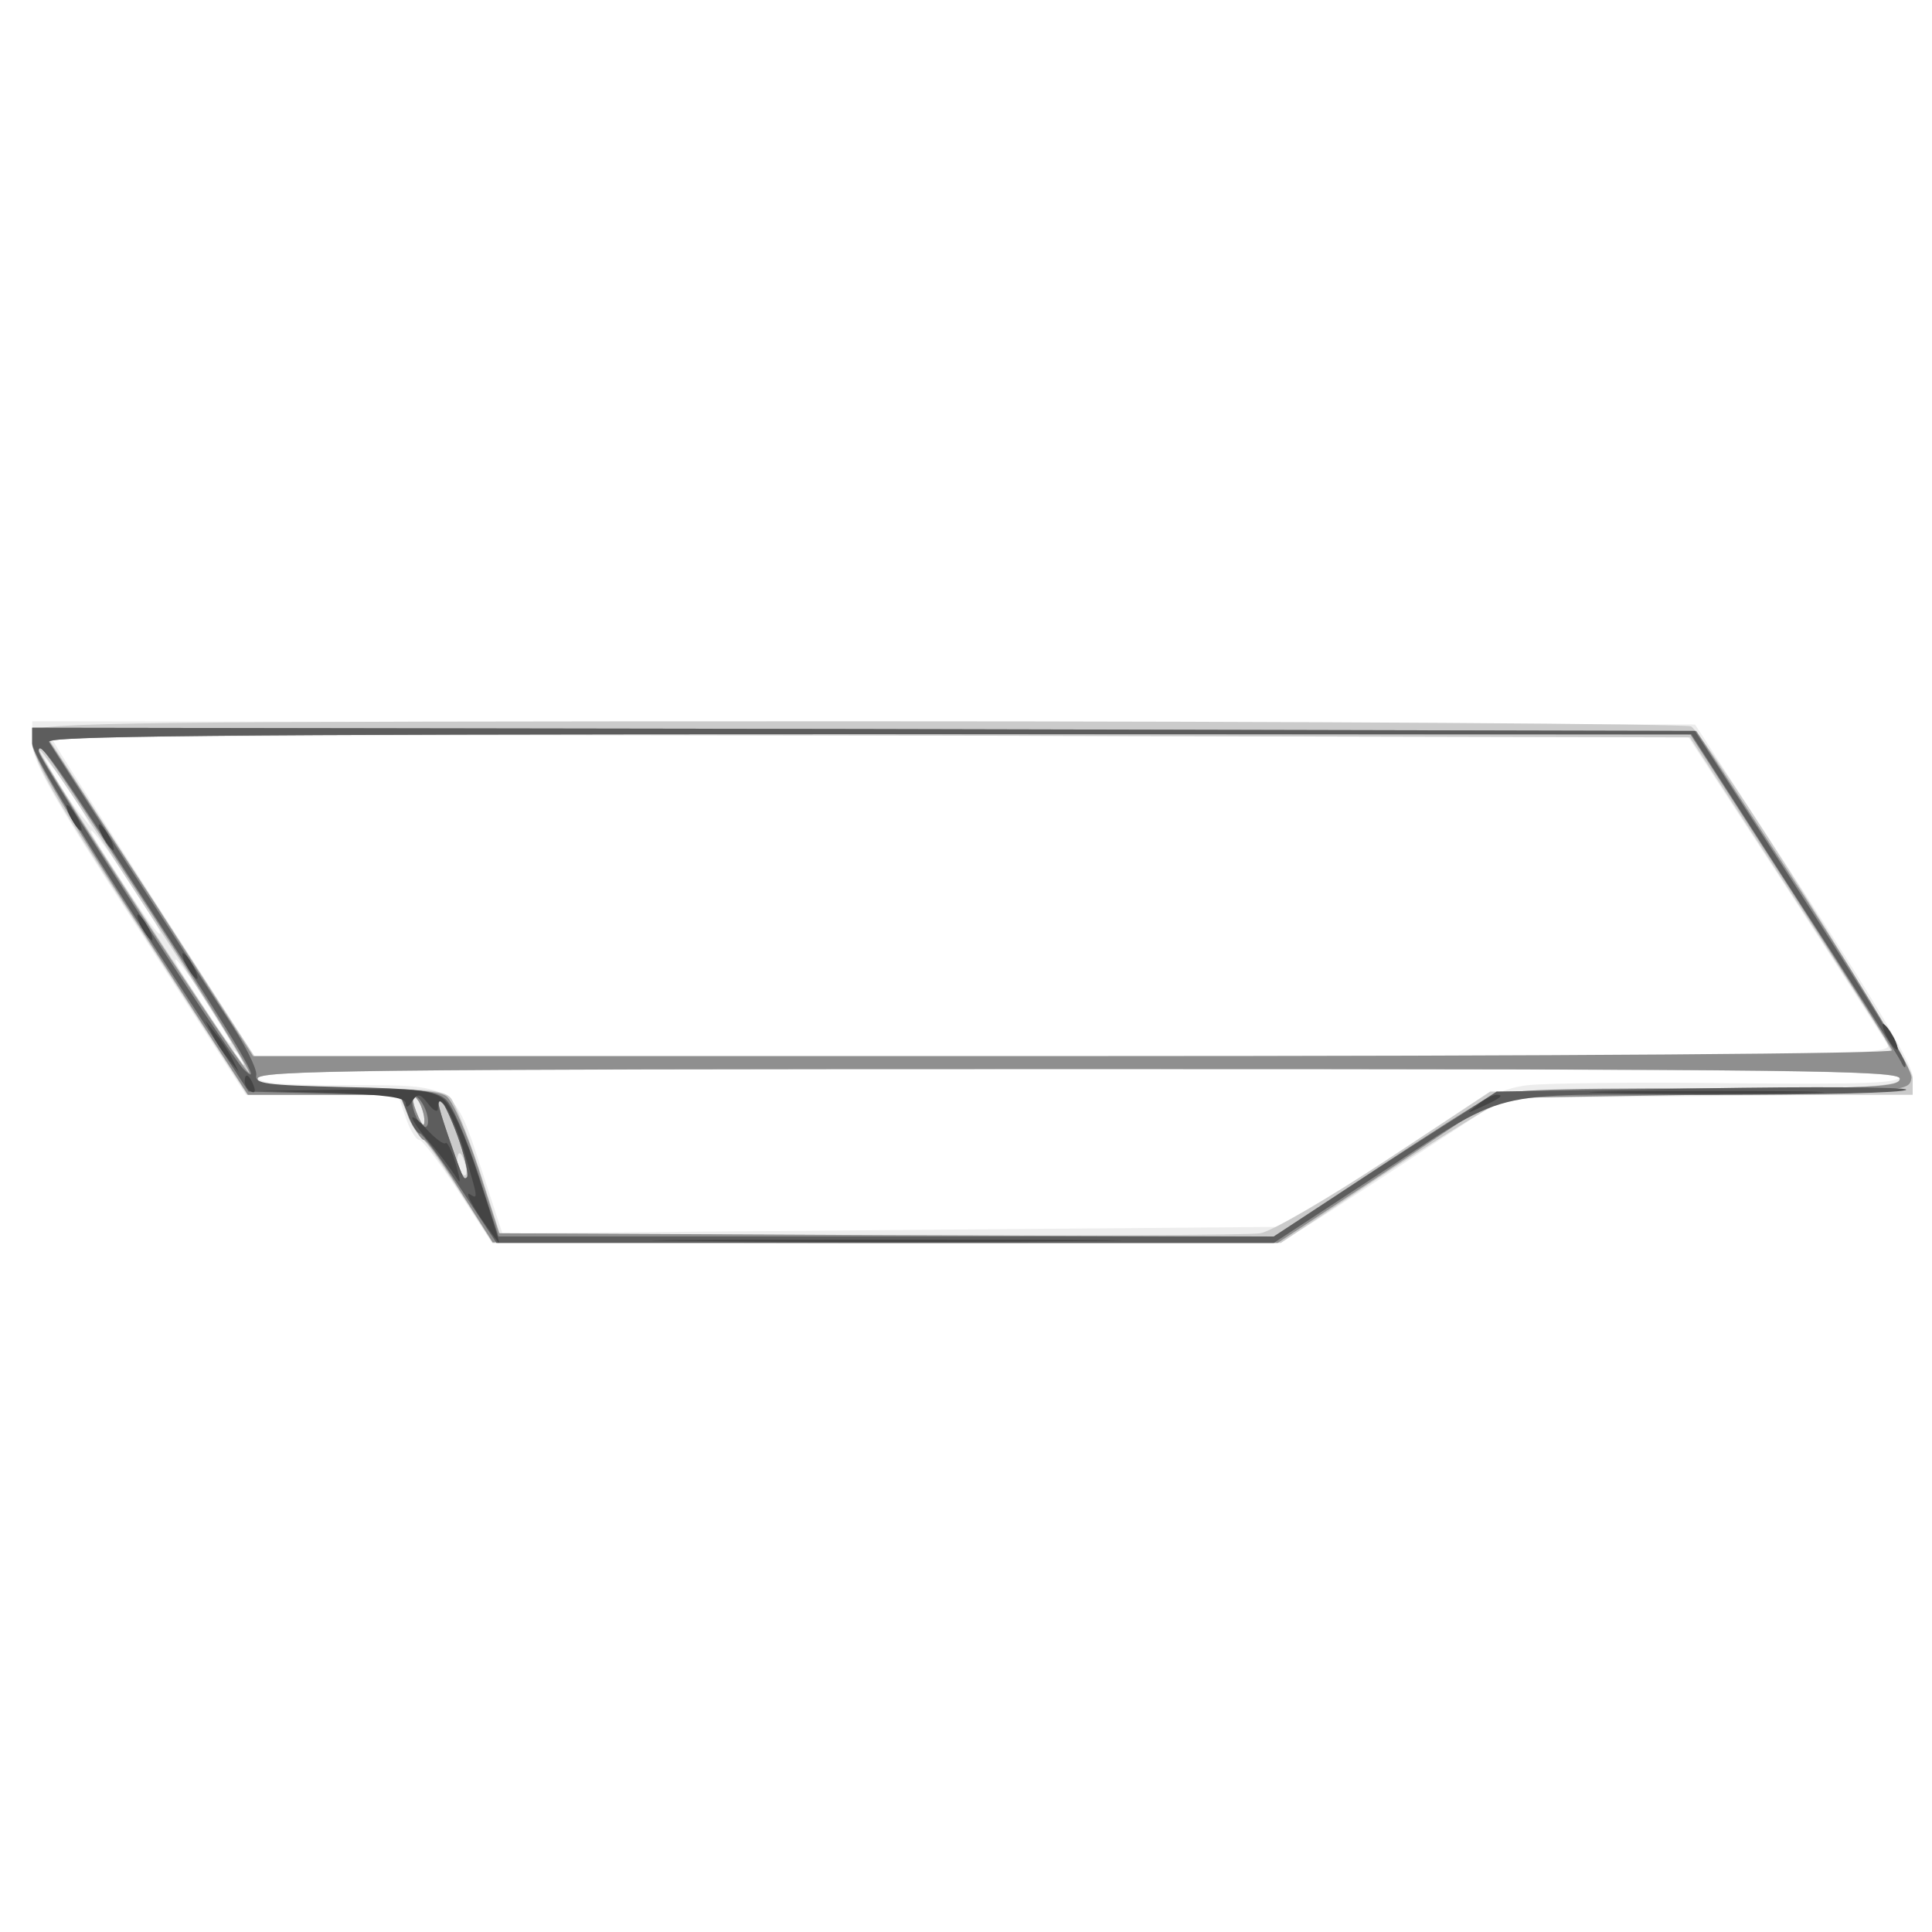
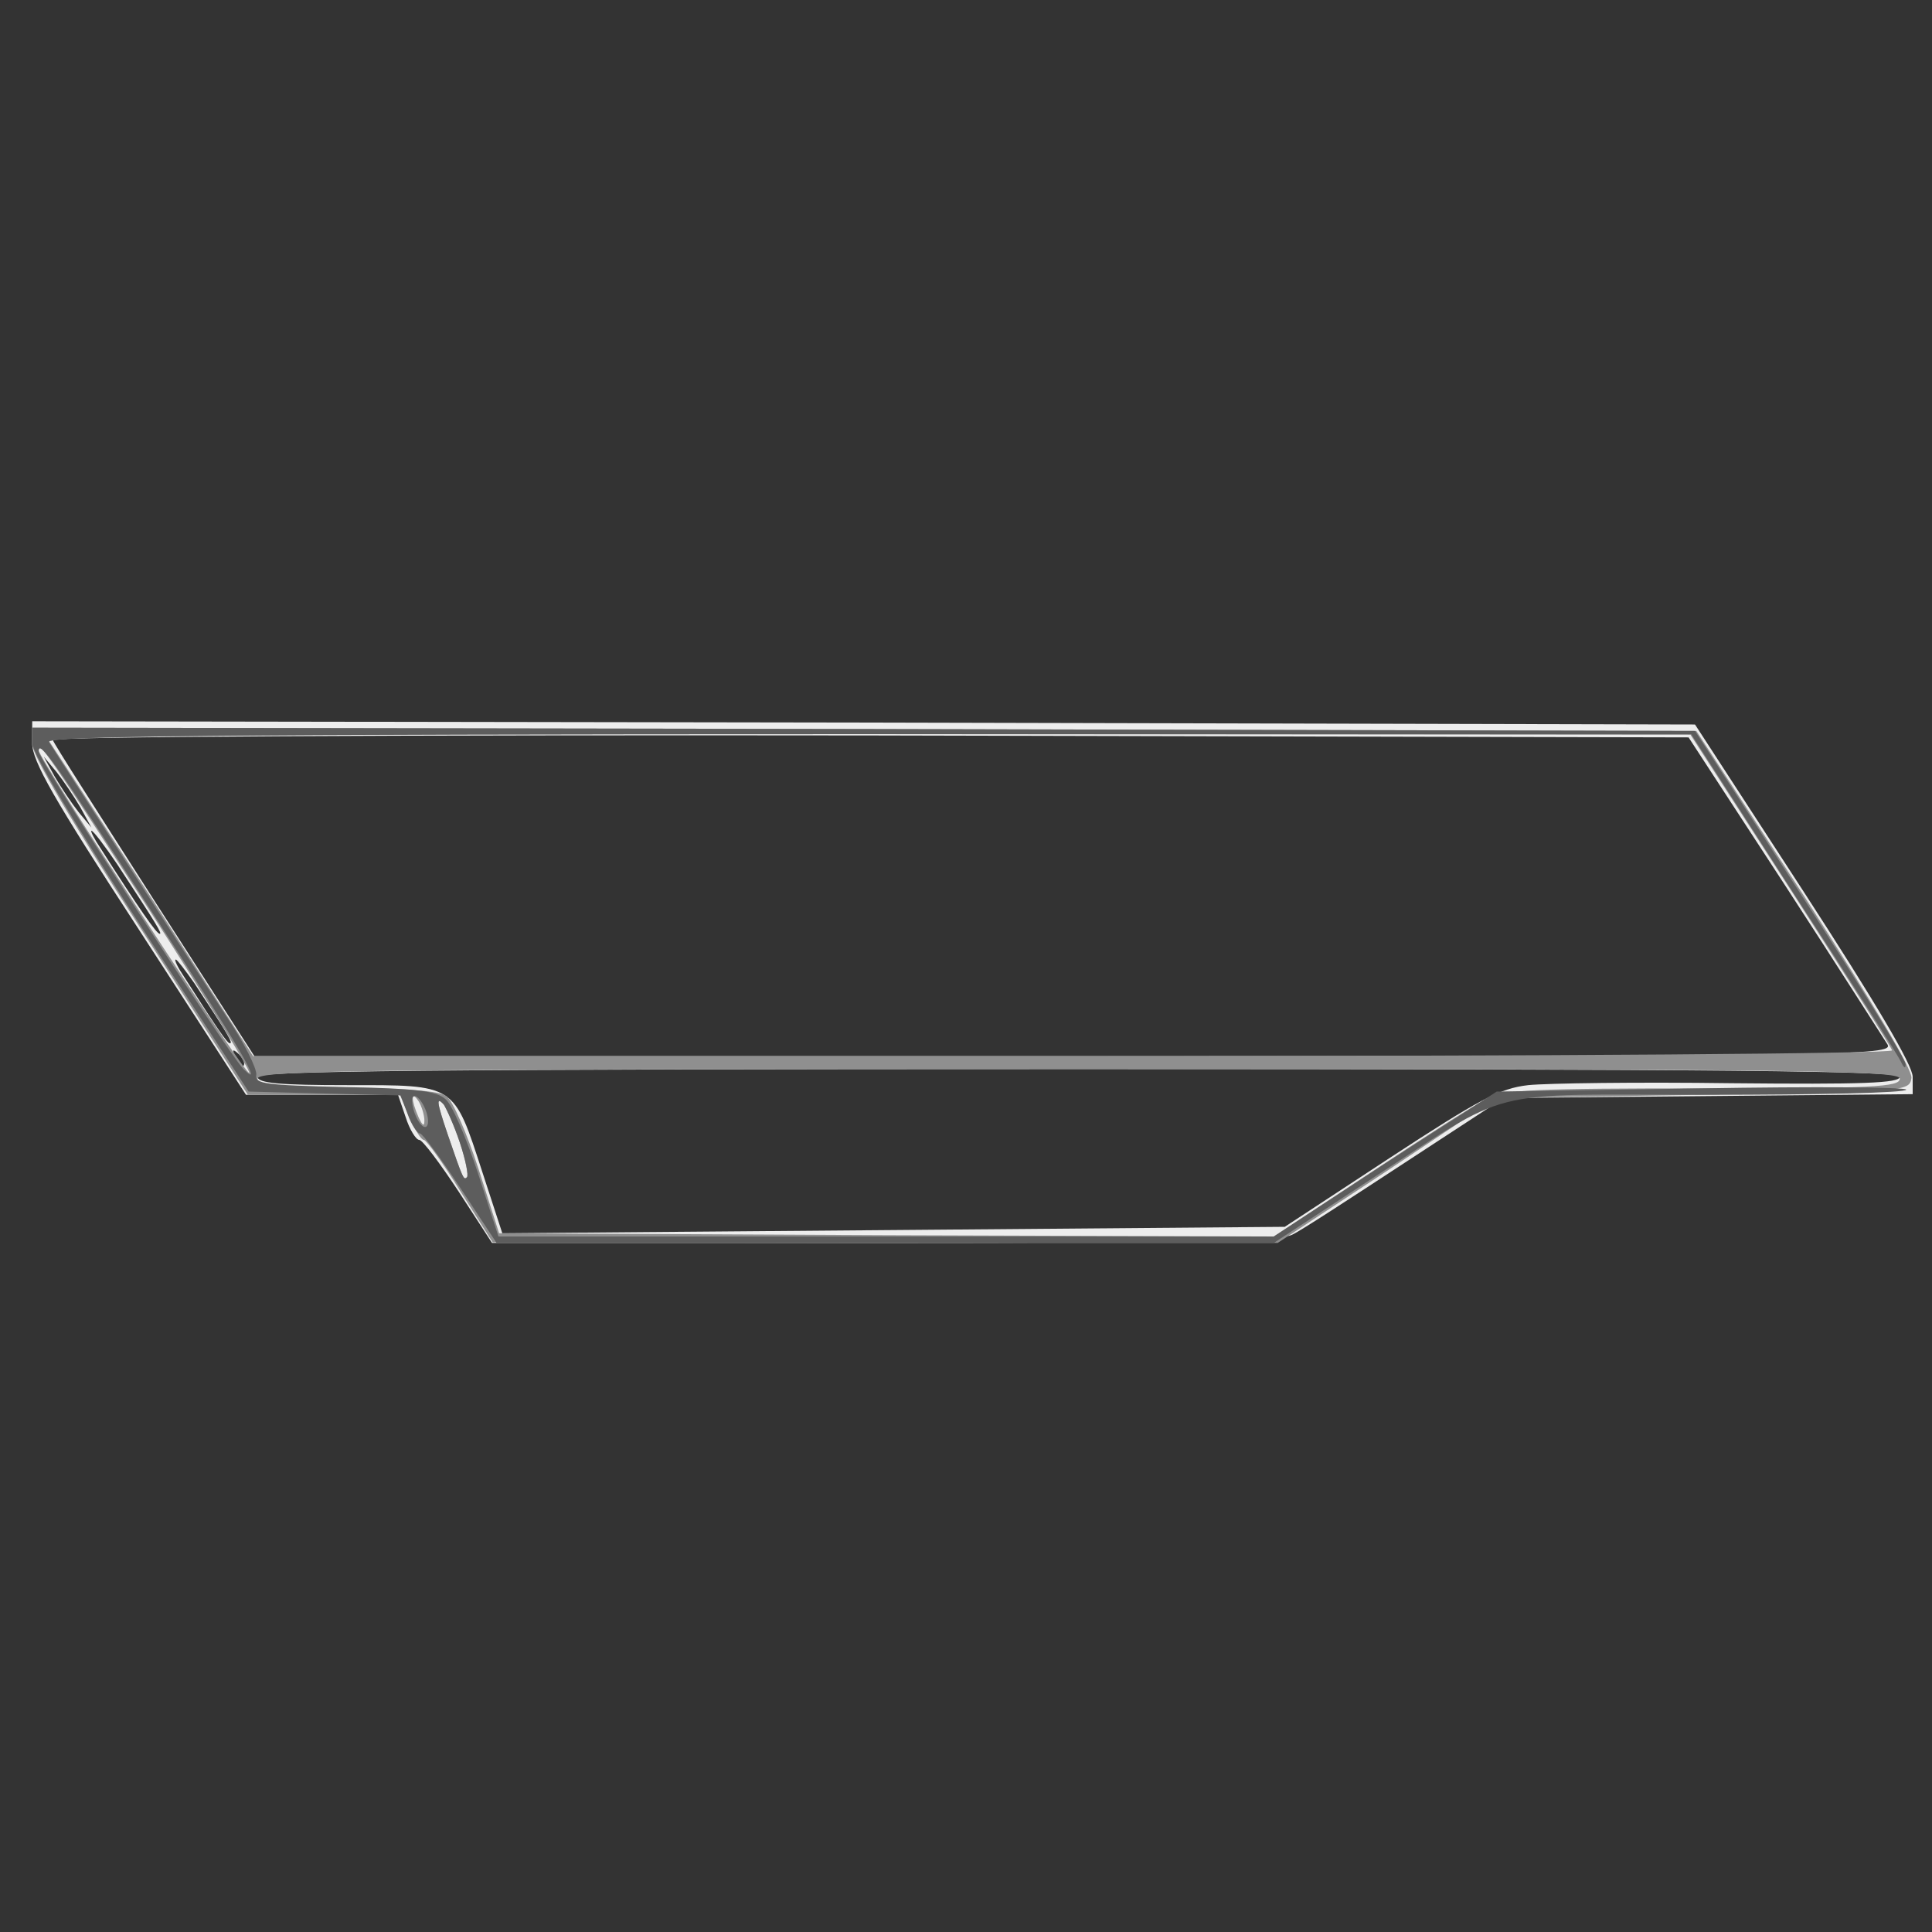
<svg xmlns="http://www.w3.org/2000/svg" width="591" height="591">
  <rect width="100%" height="100%" fill="#333333" stroke="none" />
  <g>
    <svg width="591" height="591" />
    <svg width="591" height="591" version="1.0" viewBox="0 0 591 591">
      <g fill="#fff" transform="matrix(.197 0 0 -.197 0 591)">
-         <path d="M0 1500V0h3000v3000H0V1500z" />
-       </g>
+         </g>
    </svg>
    <svg width="591" height="591" version="1.0" viewBox="0 0 591 591">
      <g fill="#ededed" transform="matrix(.197 0 0 -.197 0 591)">
        <path d="M50 1846c0-28 33-86 166-290l166-256h236l12-35c6-19 16-35 21-35s32-36 61-80l52-80h611c465 0 615 3 632 13 13 6 91 57 175 112l153 100 317 3 318 3v27c0 18-58 116-169 287l-169 260-1291 3-1291 2v-34zm2722-221c82-126 153-238 159-247 9-17-54-18-1263-18H395l-155 241c-85 133-157 245-158 250-2 5 514 8 1268 7l1272-3 150-230zM125 1746l17-31-20 24c-11 14-27 38-37 55l-17 31 20-24c11-14 27-38 37-55zm57-88c63-96 70-108 66-108-5 0-32 39-92 133-10 15-16 27-14 27 3 0 21-24 40-52zm120-185c54-82 60-93 55-93-4 0-18 20-71 103-10 15-16 27-13 27 2 0 15-17 29-37zm76-128c-3-3-9 2-12 12-6 14-5 15 5 6 7-7 10-15 7-18zm2572-17c0-10-58-12-262-10-145 2-286 0-315-3-44-5-76-22-215-113l-163-107-608-5-607-5-31 95c-45 138-41 135-209 135-105 0-140 3-140 13 0 9 262 12 1275 12s1275-3 1275-12z" />
      </g>
    </svg>
    <svg width="591" height="591" version="1.0" viewBox="0 0 591 591">
      <g fill="#cbcbcb" transform="matrix(.197 0 0 -.197 0 591)">
-         <path d="M54 1865c-12-31 6-66 166-312l164-253h236l11-27c5-16 15-32 22-38 7-5 35-45 62-87l50-78h1224l153 102c84 55 167 107 185 115 25 10 104 13 338 13h305v26c0 24-318 529-344 546-6 4-586 8-1289 8-1133 0-1278-2-1283-15zm2713-230c79-121 150-232 159-247l15-28H395l-162 250-162 250 1276-2 1277-3 143-220zM264 1532c65-100 117-184 115-186-4-4-312 469-317 487-5 17 64-87 202-301zm2686-207c0-12-47-15-318-17l-318-3-162-107c-90-59-177-110-195-113-17-3-290-4-606-3l-575 3-31 97c-18 54-38 104-45 113-10 12-39 15-156 15-121 0-144 2-144 15s148 15 1275 15c1111 0 1275-2 1275-15zm-2291-65c0-10-3-8-9 5-12 27-12 43 0 25 5-8 9-22 9-30zm64-70c3-11 1-18-4-14-5 3-9 12-9 20 0 20 7 17 13-6z" />
-       </g>
+         </g>
    </svg>
    <svg width="591" height="591" version="1.0" viewBox="0 0 591 591">
      <g fill="#8f8f8f" transform="matrix(.197 0 0 -.197 0 591)">
        <path d="M50 1844c0-16 61-120 168-285l167-259h236l15-35c8-19 18-35 22-35s30-36 57-80l50-79 610-1h609l170 112 169 113 321 5c315 5 321 5 324 26 2 13-59 115-165 280l-169 259-1292 3-1292 2v-26zm2730-225c85-132 157-245 158-250 2-5-505-9-1271-9H393l-153 238c-85 130-158 243-163 250-8 9 248 12 1269 12l1279-1 155-240zm-2545-37c86-134 155-246 152-248-5-6-327 488-327 501 0 16 14-5 175-253zm2715-257c0-13-41-15-305-15-259 0-311-2-336-16-17-8-98-60-181-115l-150-99-601 2-602 3-32 100c-18 55-40 106-50 113-11 8-60 12-155 12-116 0-138 2-138 15s148 15 1275 15 1275-2 1275-15zm-2291-65c0-10-3-8-9 5-12 27-12 43 0 25 5-8 9-22 9-30zm55-34c9-27 14-52 11-54-5-5-6-3-30 67-17 50-18 59-6 46 4-6 16-32 25-59z" />
      </g>
    </svg>
    <svg width="591" height="591" version="1.0" viewBox="0 0 591 591">
      <g fill="#5d5d5d" transform="matrix(.197 0 0 -.197 0 591)">
        <path d="M50 1846c0-15 67-127 168-283l168-258 118-3 118-3 11-29c6-17 15-30 19-30s32-38 63-85l56-85h1207l148 97c227 147 170 133 526 133 169 0 308 3 308 8 0 4-143 5-318 2l-318-5-54-35c-30-19-108-69-173-112l-119-78H774l-32 99c-18 54-40 106-50 114-14 13-46 17-157 19-124 3-140 5-137 19 1 10-19 50-46 90-54 82-264 407-276 427-6 9 251 12 1271 12h1279l159-247c88-135 163-253 167-262s7-11 7-4c1 7-73 126-163 265l-164 253-1291 3-1291 2v-24zm184-259c143-221 177-280 144-247-23 23-318 480-318 493 0 20 24-14 174-246zm429-317c3-11 2-20-3-20-8 0-20 24-20 41s17 1 23-21zm51-44c9-27 14-52 11-54-5-5-6-3-30 67-17 50-18 59-6 46 4-6 16-32 25-59z" />
      </g>
    </svg>
    <svg width="591" height="591" version="1.0" viewBox="0 0 591 591">
      <g fill="#444" transform="matrix(.197 0 0 -.197 0 591)">
-         <path d="M110 1730c6-11 13-20 16-20 2 0 0 9-6 20s-13 20-16 20c-2 0 0-9 6-20zm50-30c6-11 13-20 16-20 2 0 0 9-6 20s-13 20-16 20c-2 0 0-9 6-20zm60-140c6-11 13-20 16-20 2 0 0 9-6 20s-13 20-16 20c-2 0 0-9 6-20zm70-60c6-11 13-20 16-20 2 0 0 9-6 20s-13 20-16 20c-2 0 0-9 6-20zm39-105c5-11 17-29 26-40l16-20-10 20c-5 11-17 29-26 40l-16 20 10-20zm2601-5c6-11 13-20 16-20 2 0 0 9-6 20s-13 20-16 20c-2 0 0-9 6-20zm-2550-69c0-6 4-13 10-16s7 1 4 9c-7 18-14 21-14 7zm138-18c79-3 112-7 112-16 0-8 4-7 10 3 9 13 12 12 25-4 8-11 15-14 15-7 0 30 21-5 40-65 23-77 23-77 9-68-6 3 1-12 16-35 15-22 29-41 30-41s-13 46-32 103c-20 62-41 109-54 120-18 14-40 17-153 15l-131-2 113-3zm1984 0c82-2 214-2 296 0 81 1 14 3-148 3s-229-2-148-3zm-208-19c-18-14-18-14 6-3 31 14 36 19 24 19-6 0-19-7-30-16zm-1654-20c0-3 12-21 28-39 15-17 32-40 39-51 9-15 9-11 1 18-6 21-14 36-16 33-3-3-16 7-29 21-12 14-23 22-23 18zm443-191c164-2 430-2 590 0 161 1 27 2-298 2-324 0-456-1-292-2z" />
-       </g>
+         </g>
    </svg>
  </g>
</svg>